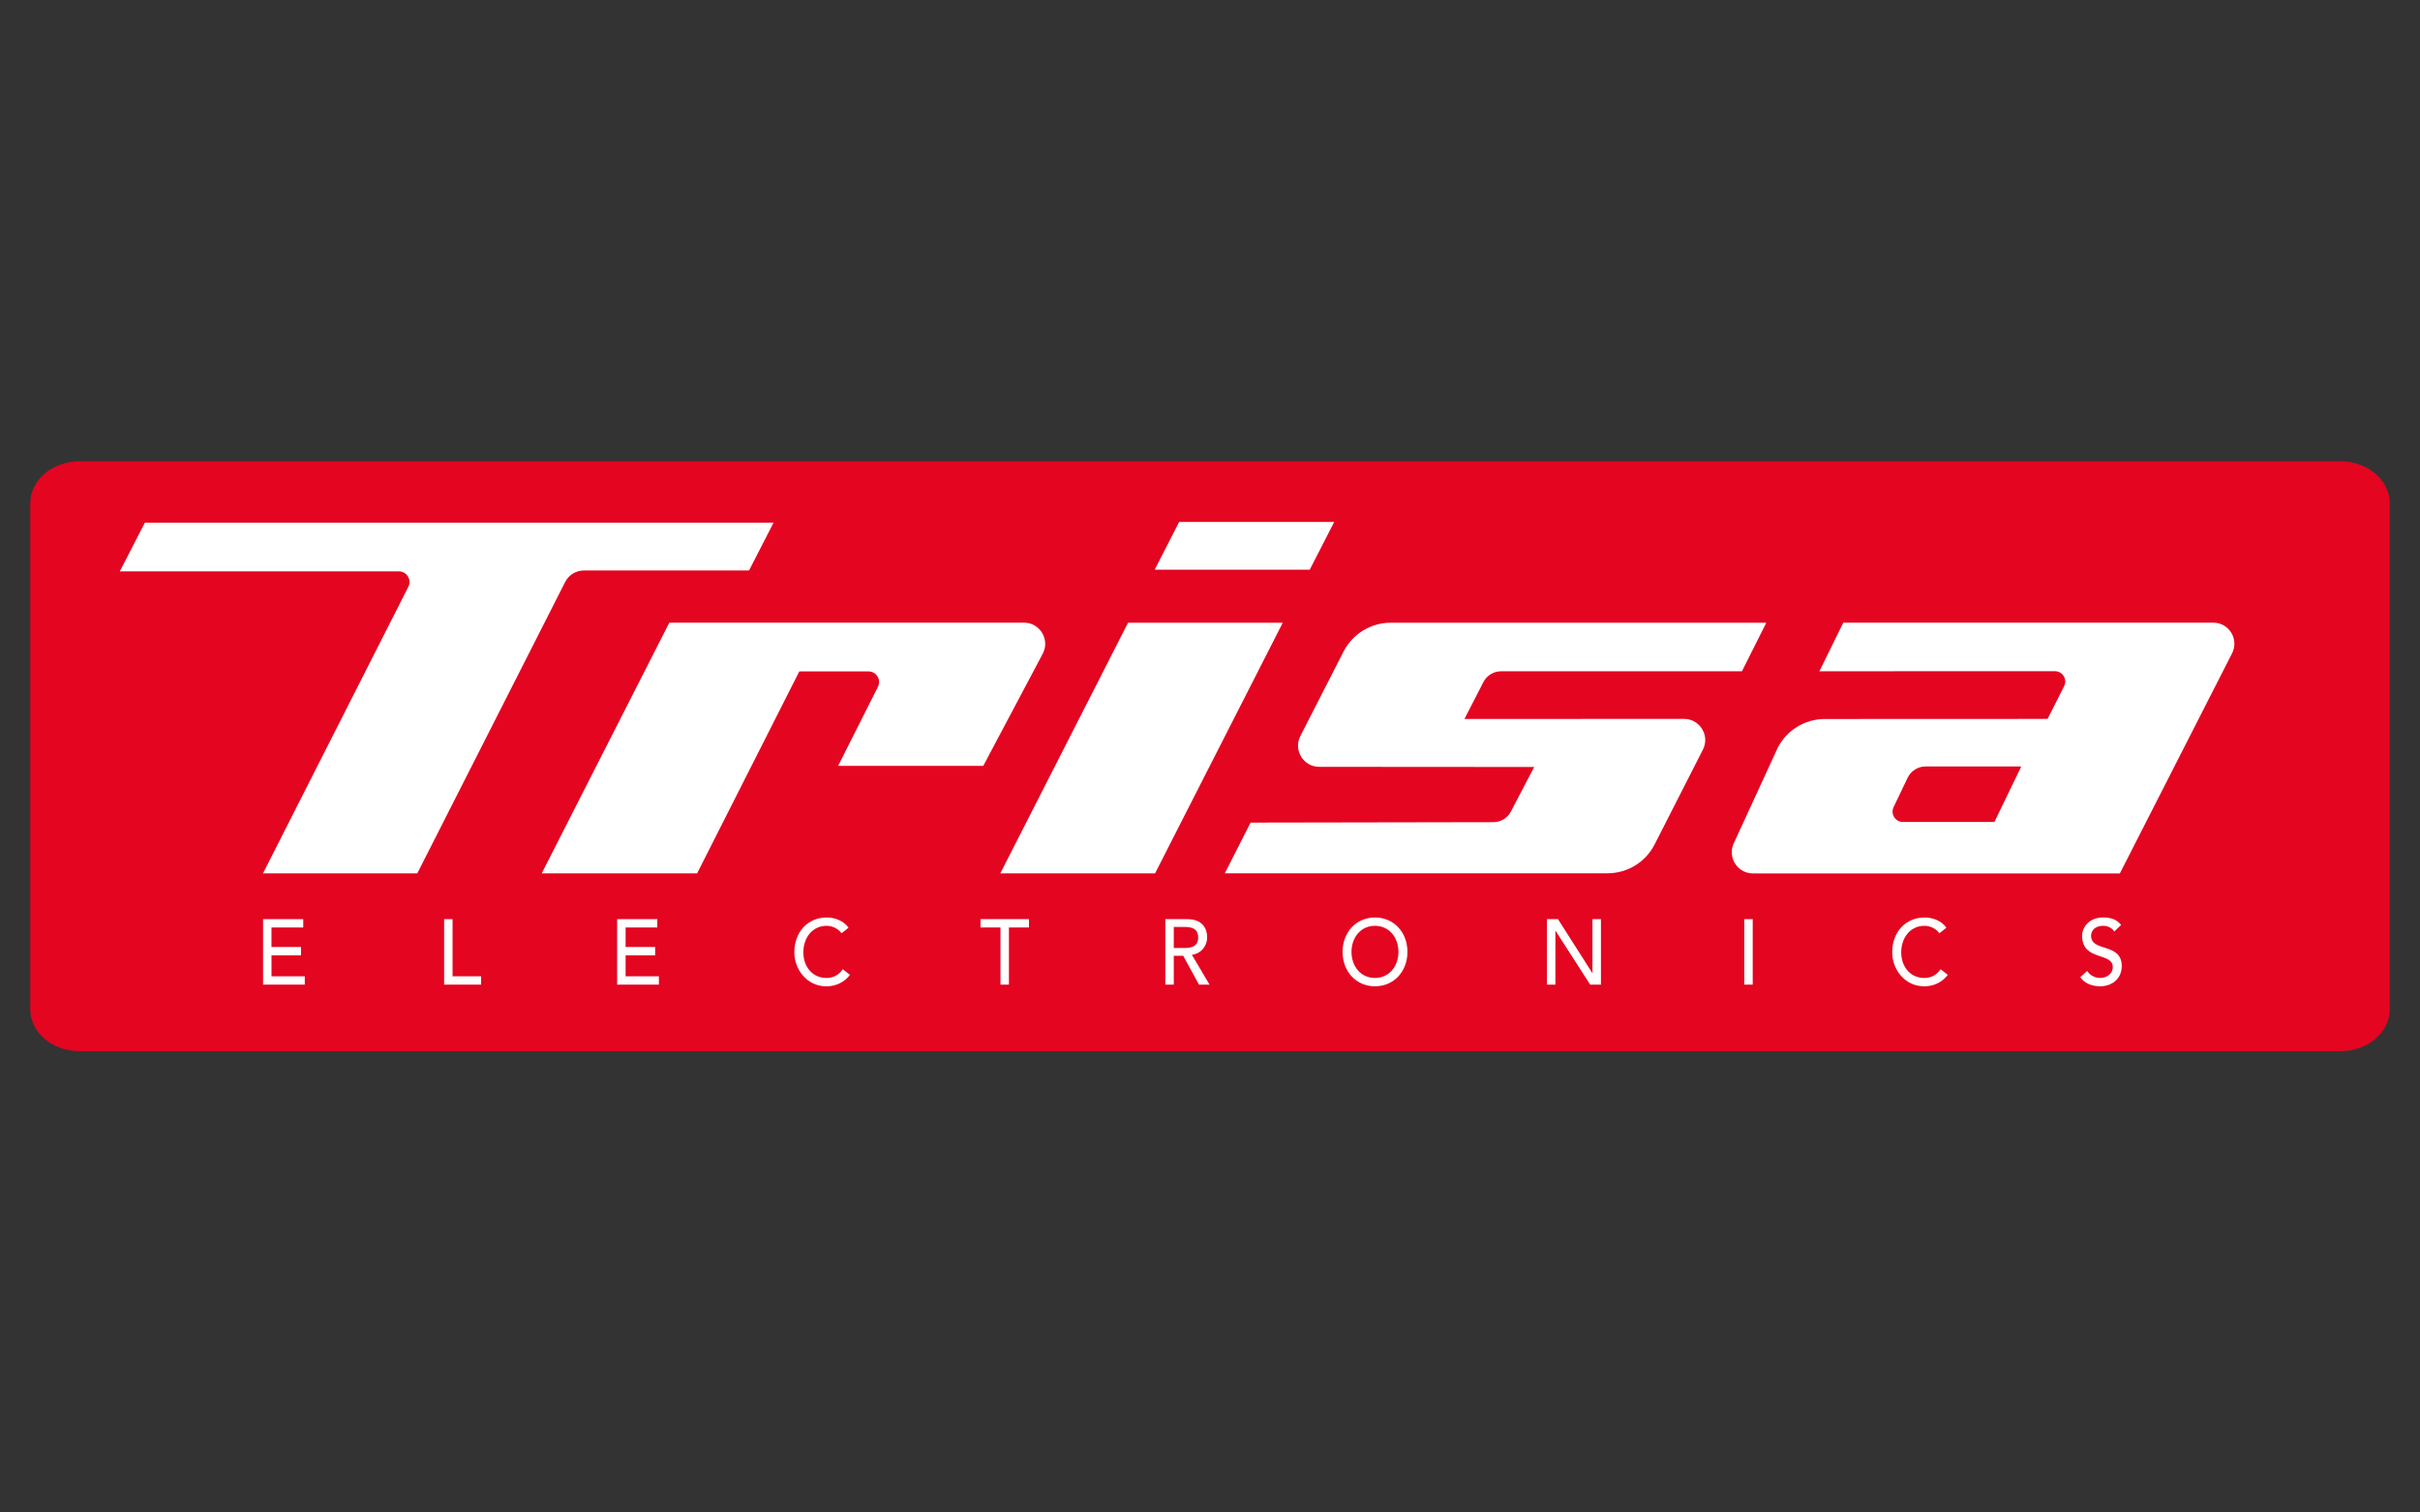
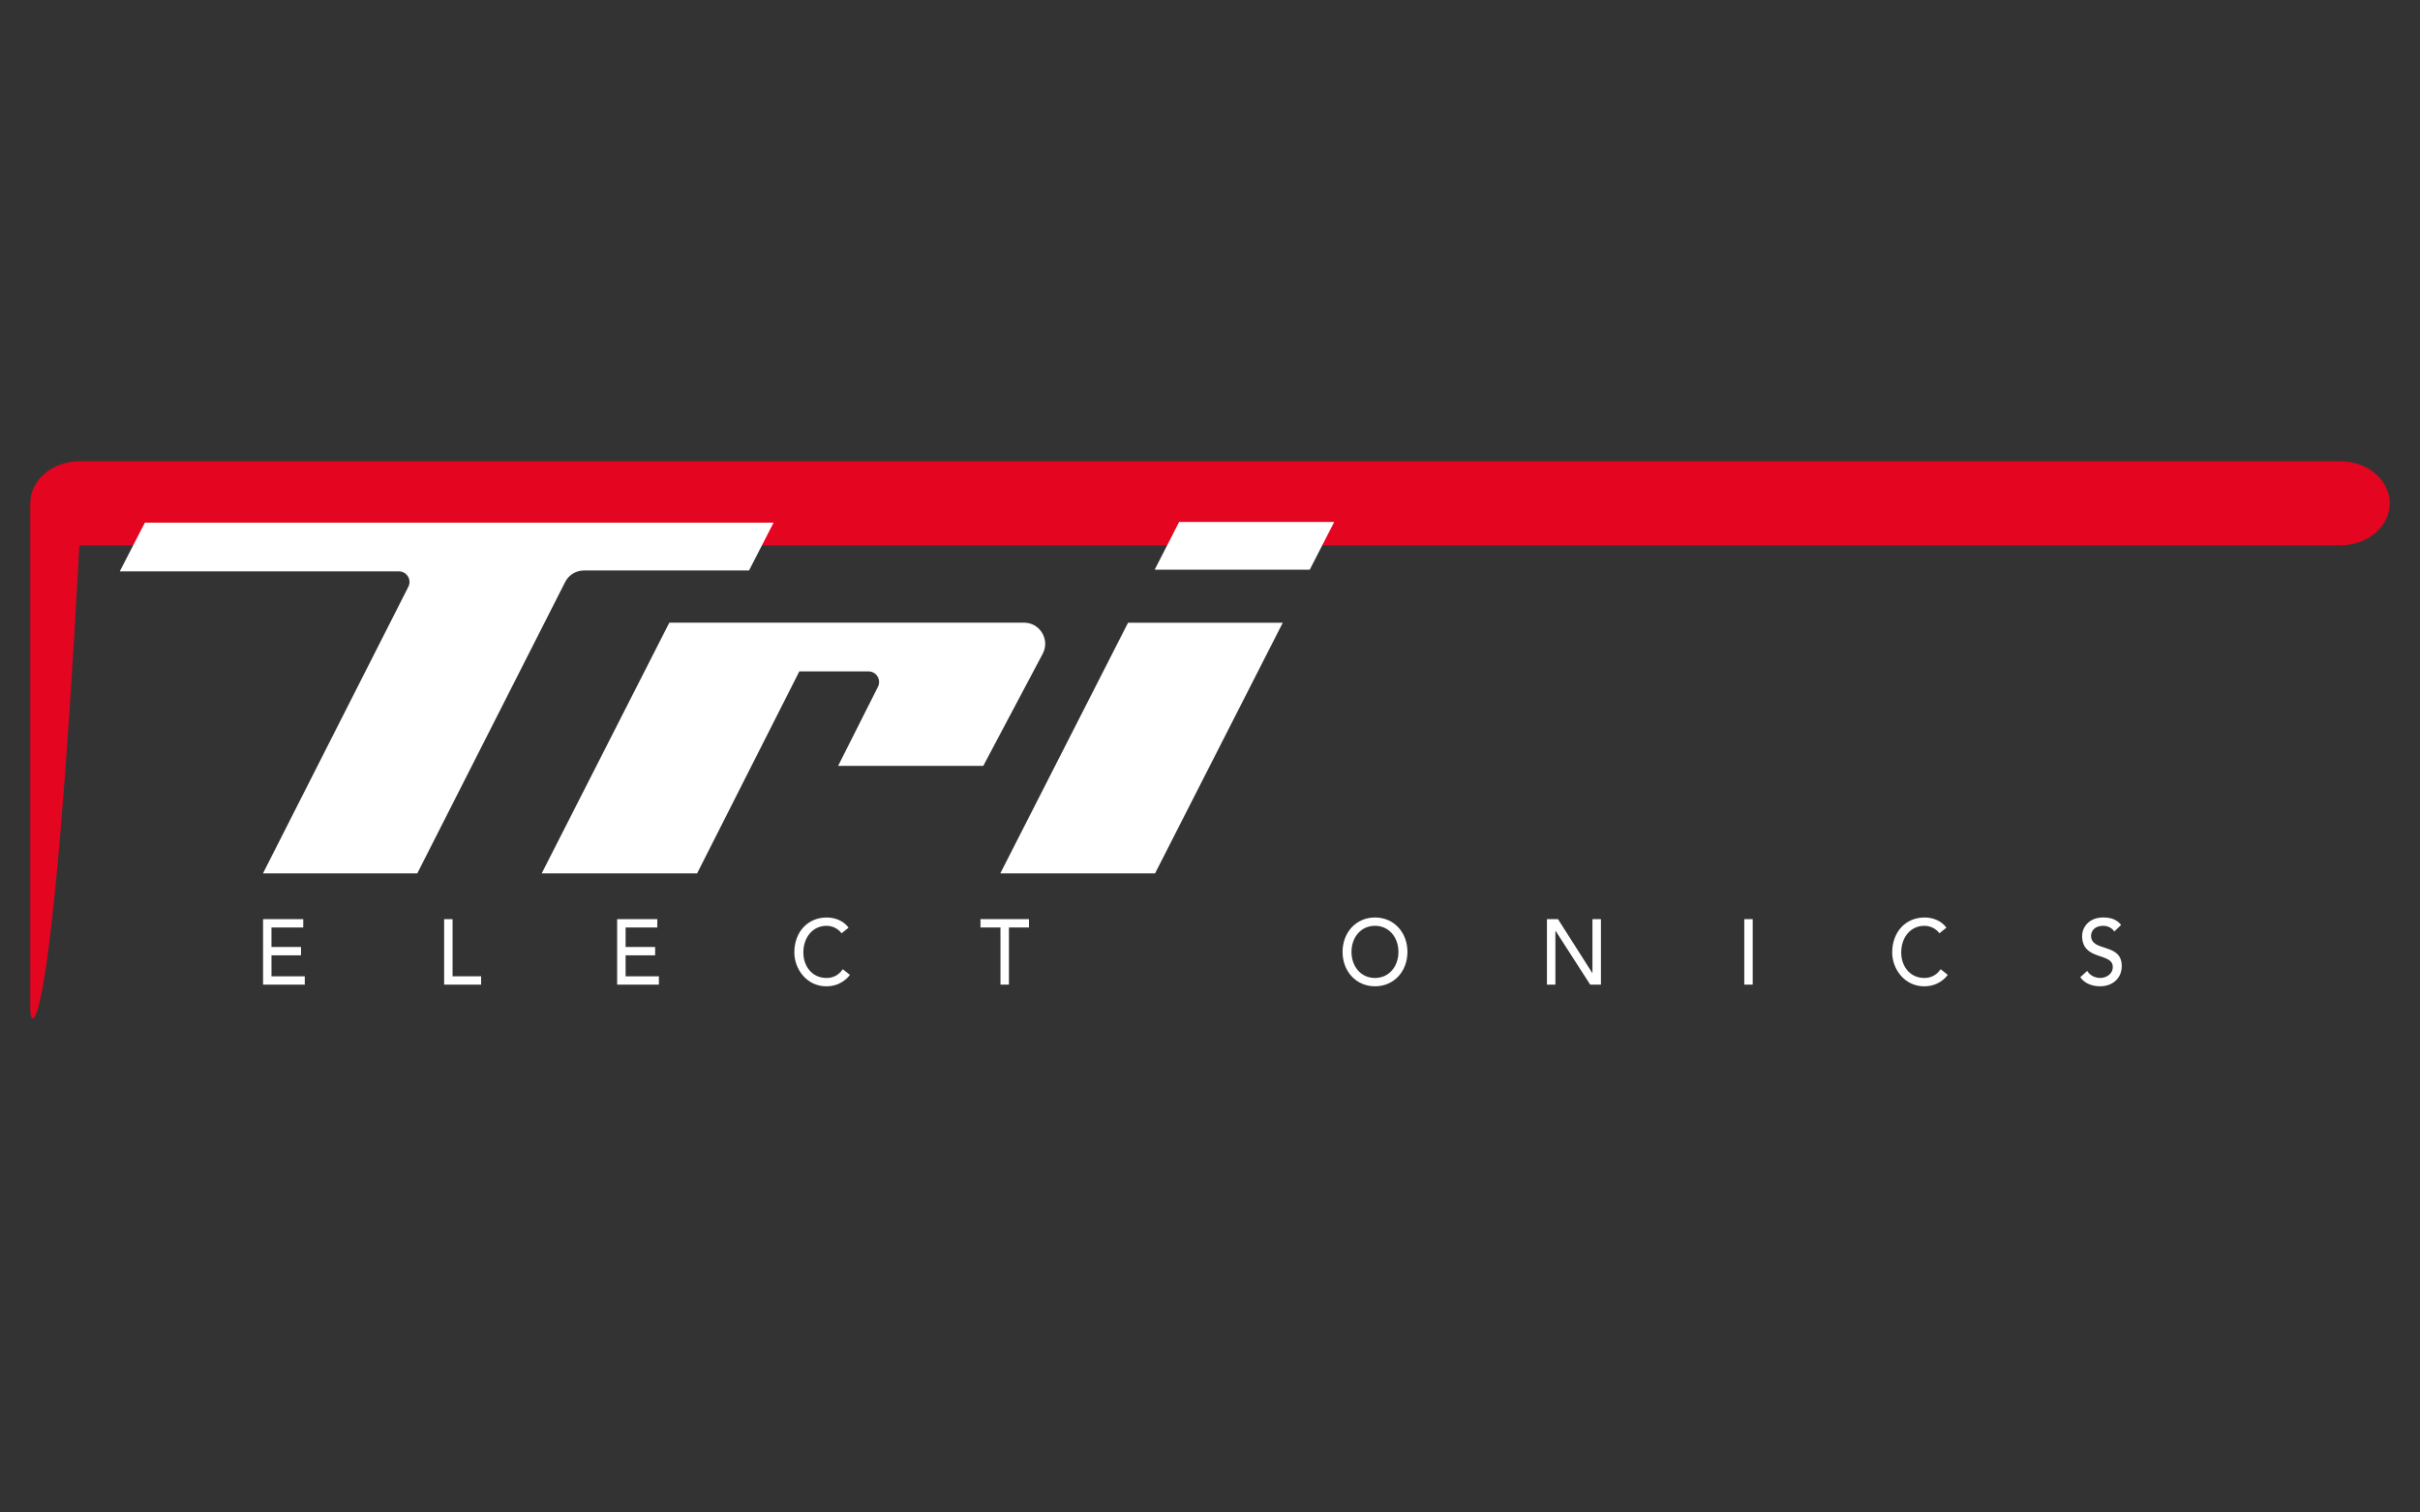
<svg xmlns="http://www.w3.org/2000/svg" version="1.1" id="Layer_1" x="0px" y="0px" width="160px" height="100px" viewBox="0 0 160 100" enable-background="new 0 0 160 100" xml:space="preserve">
  <rect x="0" y="0" width="160" height="100" fill="#333333" stroke="none" />
  <g>
    <g>
      <g>
        <g>
-           <path id="SVGID_1_" fill="#E40521" d="M5.249,30.5h149.502c1.796,0,3.249,1.243,3.249,2.776v33.447      c0,1.533-1.455,2.776-3.249,2.776H5.249C3.454,69.5,2,68.257,2,66.724V33.276C2,31.743,3.456,30.5,5.249,30.5z" />
+           <path id="SVGID_1_" fill="#E40521" d="M5.249,30.5h149.502c1.796,0,3.249,1.243,3.249,2.776c0,1.533-1.455,2.776-3.249,2.776H5.249C3.454,69.5,2,68.257,2,66.724V33.276C2,31.743,3.456,30.5,5.249,30.5z" />
        </g>
      </g>
    </g>
    <g>
      <path fill="#FFFFFF" d="M26.998,38.796c0.236-0.467-0.102-1.018-0.624-1.018H7.919l1.659-3.221h41.567l-1.622,3.162H38.61    c-0.528,0-1.009,0.295-1.247,0.766l-9.774,19.26H17.387L26.998,38.796z" />
    </g>
    <path fill="#FFFFFF" d="M44.248,41.177c0.002-0.005,0.008-0.009,0.012-0.009h23.442c1.056,0,1.731,1.124,1.238,2.055l-3.926,7.406   c-0.002,0.003-0.008,0.007-0.013,0.007h-9.588l2.634-5.229c0.234-0.465-0.104-1.016-0.626-1.016h-4.574   c-0.006,0-6.757,13.353-6.757,13.353H35.815L44.248,41.177z" />
    <g>
      <polygon fill="#FFFFFF" points="66.136,57.743 74.582,41.172 84.811,41.172 76.368,57.743   " />
      <polygon fill="#FFFFFF" points="77.961,34.507 88.214,34.507 86.594,37.668 76.341,37.668   " />
    </g>
-     <path fill="#FFFFFF" d="M88.829,43.078c0.599-1.17,1.803-1.906,3.116-1.906h24.836l-1.612,3.211H99.244   c-0.491,0-0.942,0.274-1.166,0.711l-1.255,2.442l14.518-0.006c1.046,0,1.723,1.103,1.248,2.034l-3.192,6.265   c-0.598,1.175-1.804,1.912-3.121,1.91l-25.298,0.002l1.705-3.354l16.051-0.028c0.488,0,0.935-0.271,1.16-0.704l1.541-2.945   l-14.214-0.01c-1.047,0-1.722-1.104-1.246-2.036L88.829,43.078z" />
-     <path fill="#FFFFFF" d="M126.126,51.423c0.217-0.454,0.676-0.747,1.181-0.747h6.288c0.021,0,0.034,0.021,0.024,0.04l-1.756,3.628   h-6.05c-0.504,0-0.834-0.523-0.618-0.979L126.126,51.423z M121.871,41.168l-1.58,3.213l15.571-0.004   c0.509,0,0.84,0.538,0.609,0.992l-1.086,2.148c-0.003,0.008-0.013,0.015-0.023,0.015l-14.715,0.006   c-1.314,0-2.517,0.737-3.114,1.907l-2.882,6.266c-0.476,0.932,0.201,2.037,1.248,2.037h24.257l7.42-14.554   c0.473-0.932-0.204-2.026-1.248-2.026H121.871z" />
    <g>
      <path fill="#FFFFFF" d="M17.393,60.771h2.656v0.551h-2.1v1.289h1.953v0.551H17.95v1.388h2.201V65.1h-2.758V60.771z" />
      <path fill="#FFFFFF" d="M29.364,60.771h0.558v3.778h1.888V65.1h-2.446V60.771z" />
      <path fill="#FFFFFF" d="M40.803,60.771h2.656v0.551h-2.097v1.289h1.953v0.551h-1.953v1.388h2.201V65.1h-2.76V60.771z" />
      <path fill="#FFFFFF" d="M55.64,61.706c-0.232-0.318-0.616-0.495-0.993-0.495c-0.923,0-1.533,0.776-1.533,1.762    c0,0.91,0.575,1.687,1.533,1.687c0.471,0,0.832-0.22,1.074-0.58l0.471,0.373c-0.123,0.177-0.616,0.758-1.558,0.758    c-1.307,0-2.116-1.15-2.116-2.237c0-1.347,0.876-2.313,2.145-2.313c0.54,0,1.109,0.214,1.441,0.673L55.64,61.706z" />
      <path fill="#FFFFFF" d="M66.15,61.321h-1.325v-0.551h3.206v0.551h-1.325V65.1h-0.559v-3.778H66.15z" />
-       <path fill="#FFFFFF" d="M77.046,60.771h1.447c1.052,0,1.319,0.667,1.319,1.211c0,0.55-0.39,1.069-1.011,1.144L79.97,65.1h-0.698    l-1.045-1.908h-0.622V65.1h-0.559V60.771z M77.605,62.678h0.731c0.442,0,0.883-0.109,0.883-0.696c0-0.588-0.442-0.697-0.883-0.697    h-0.731V62.678z" />
      <path fill="#FFFFFF" d="M88.765,62.936c0-1.285,0.89-2.275,2.145-2.275c1.256,0,2.144,0.99,2.144,2.275    c0,1.284-0.888,2.274-2.144,2.274C89.654,65.21,88.765,64.22,88.765,62.936z M92.458,62.936c0-0.948-0.609-1.725-1.551-1.725    c-0.942,0-1.552,0.776-1.552,1.725c0,0.947,0.609,1.724,1.552,1.724C91.849,64.659,92.458,63.883,92.458,62.936z" />
      <path fill="#FFFFFF" d="M102.276,60.771h0.732l2.267,3.559h0.011v-3.559h0.561V65.1h-0.711l-2.289-3.559h-0.011V65.1h-0.56V60.771    z" />
      <path fill="#FFFFFF" d="M115.324,60.771h0.558V65.1h-0.558V60.771z" />
      <path fill="#FFFFFF" d="M128.226,61.706c-0.232-0.318-0.614-0.495-0.994-0.495c-0.923,0-1.532,0.776-1.532,1.762    c0,0.91,0.575,1.687,1.532,1.687c0.471,0,0.832-0.22,1.074-0.58l0.471,0.373c-0.122,0.177-0.615,0.758-1.557,0.758    c-1.308,0-2.116-1.15-2.116-2.237c0-1.347,0.877-2.313,2.145-2.313c0.54,0,1.109,0.214,1.44,0.673L128.226,61.706z" />
      <path fill="#FFFFFF" d="M137.996,64.194c0.197,0.318,0.54,0.465,0.872,0.465c0.366,0,0.82-0.244,0.82-0.722    c0-0.996-2.028-0.379-2.028-2.066c0-0.508,0.407-1.211,1.394-1.211c0.448,0,0.876,0.098,1.185,0.495l-0.453,0.435    c-0.138-0.227-0.411-0.379-0.731-0.379c-0.615,0-0.802,0.392-0.802,0.66c0,1.095,2.028,0.44,2.028,2    c0,0.838-0.64,1.339-1.428,1.339c-0.528,0-1.034-0.189-1.313-0.6L137.996,64.194z" />
    </g>
  </g>
</svg>